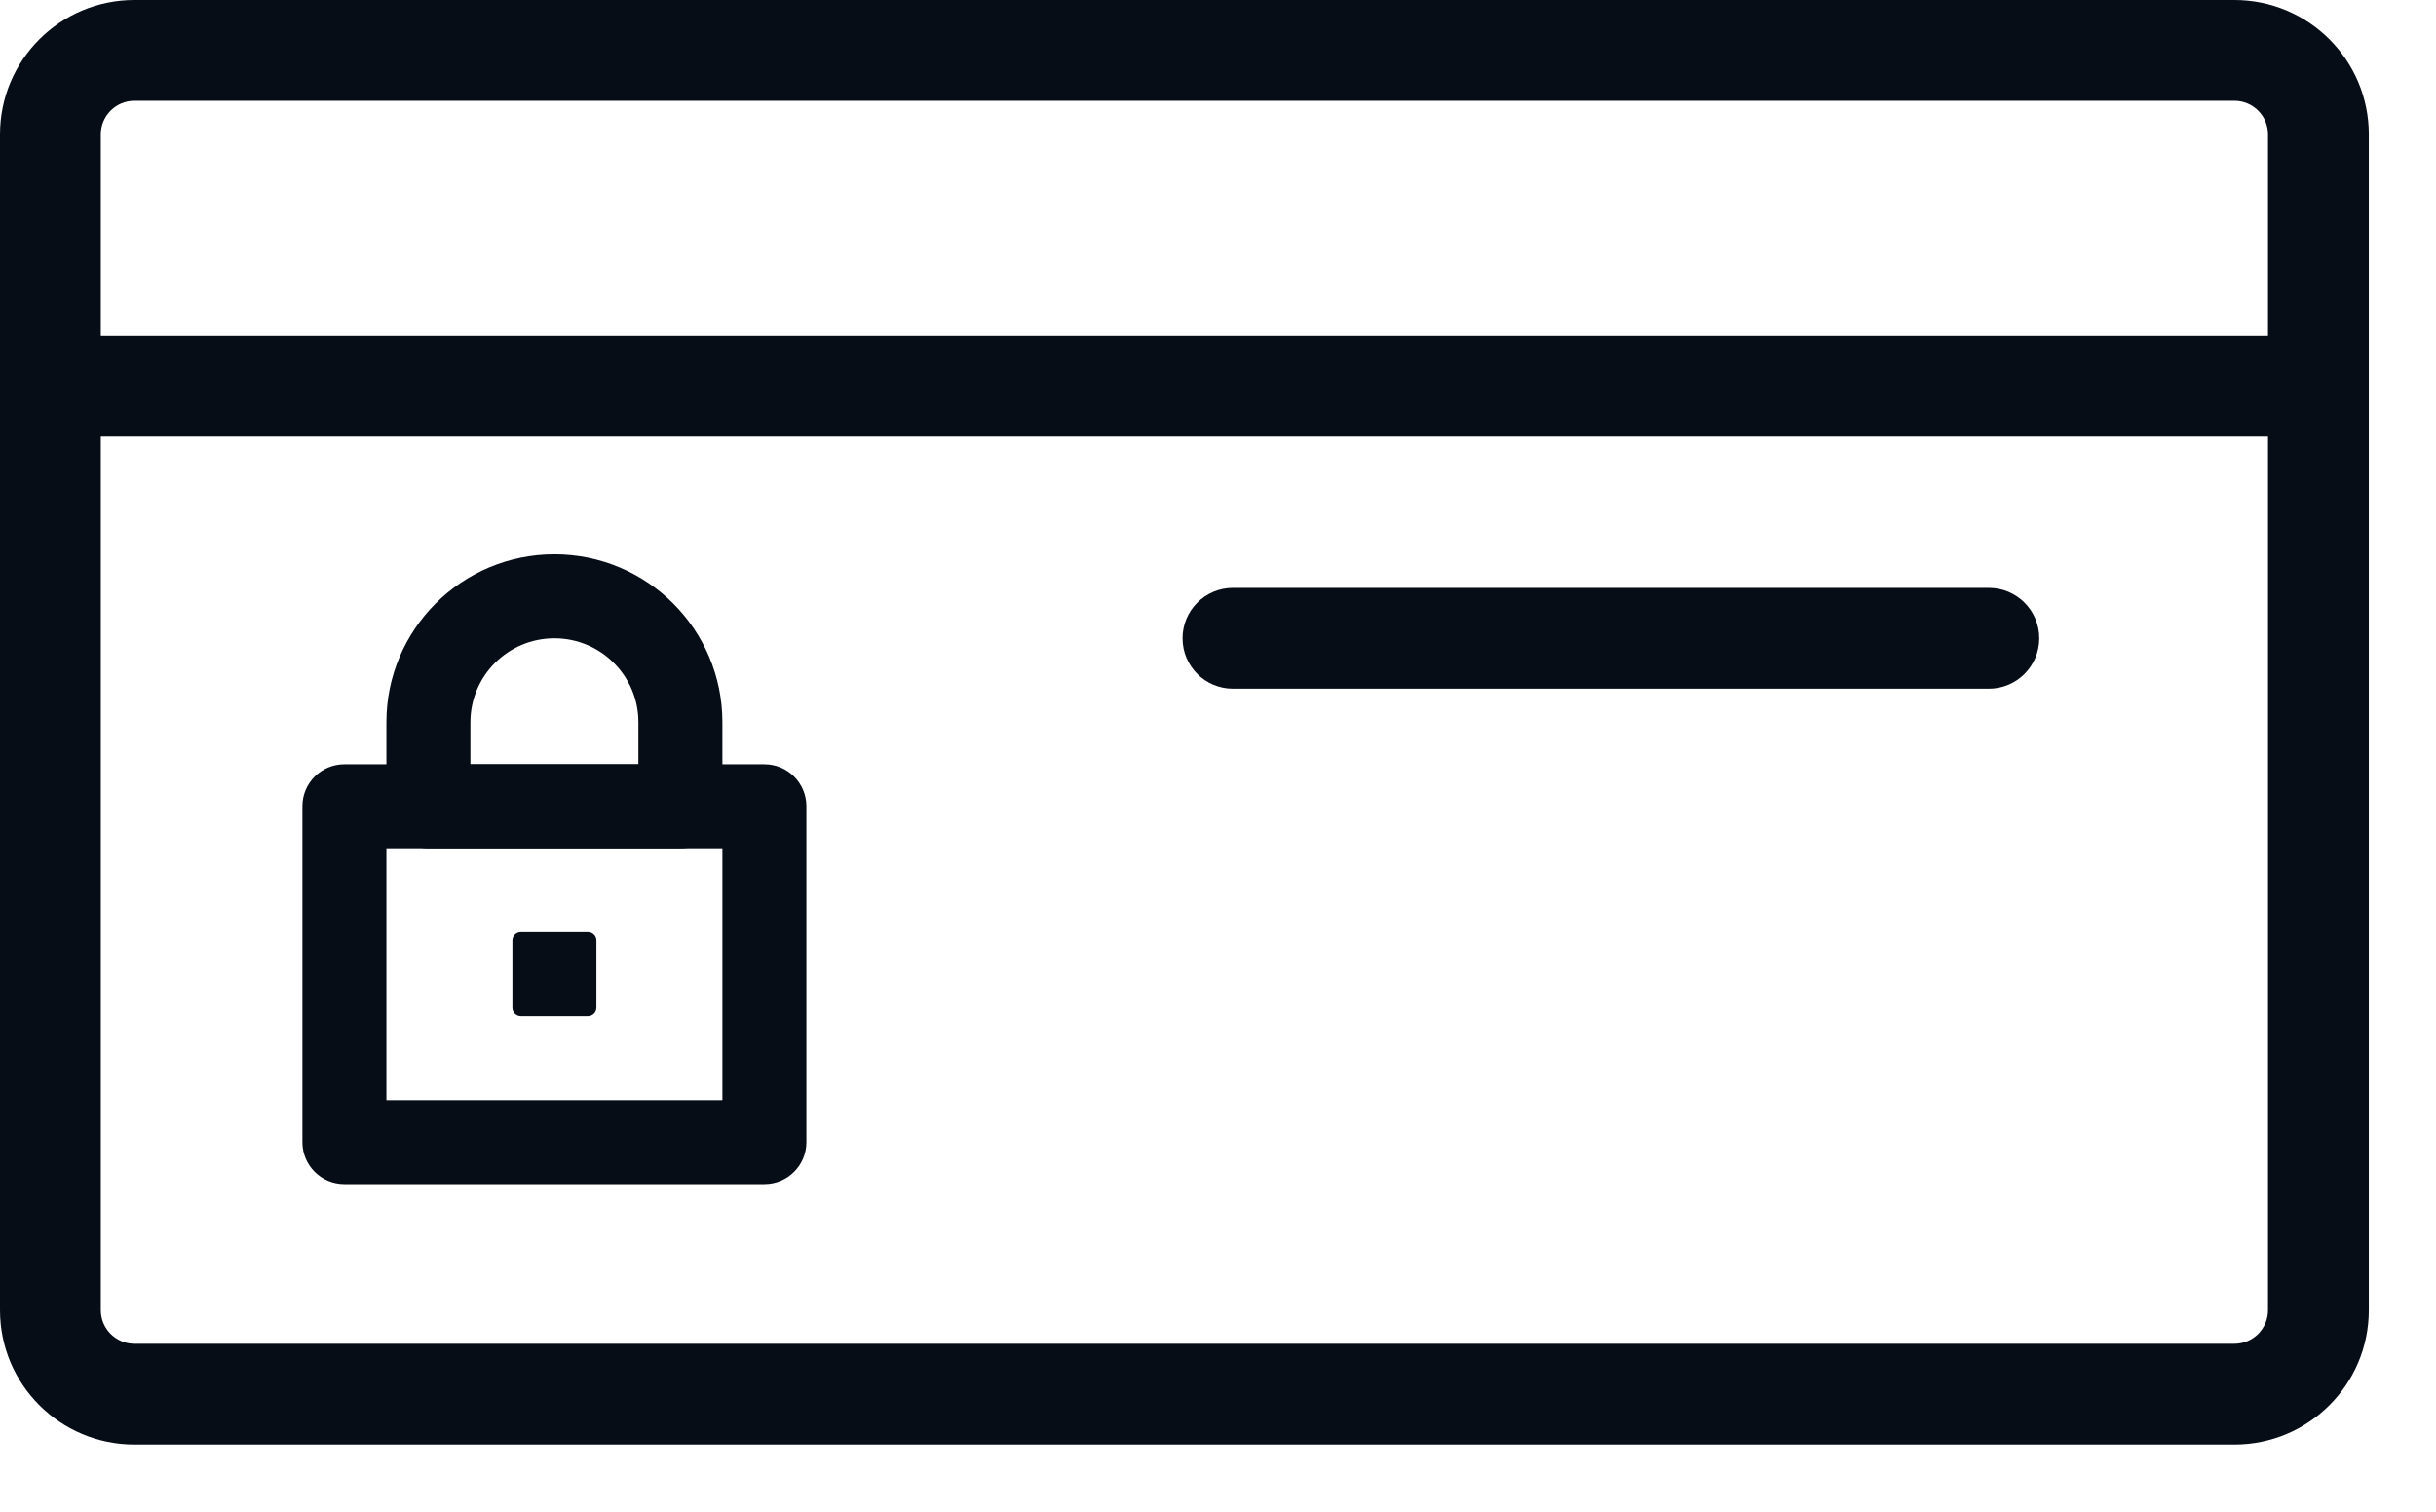
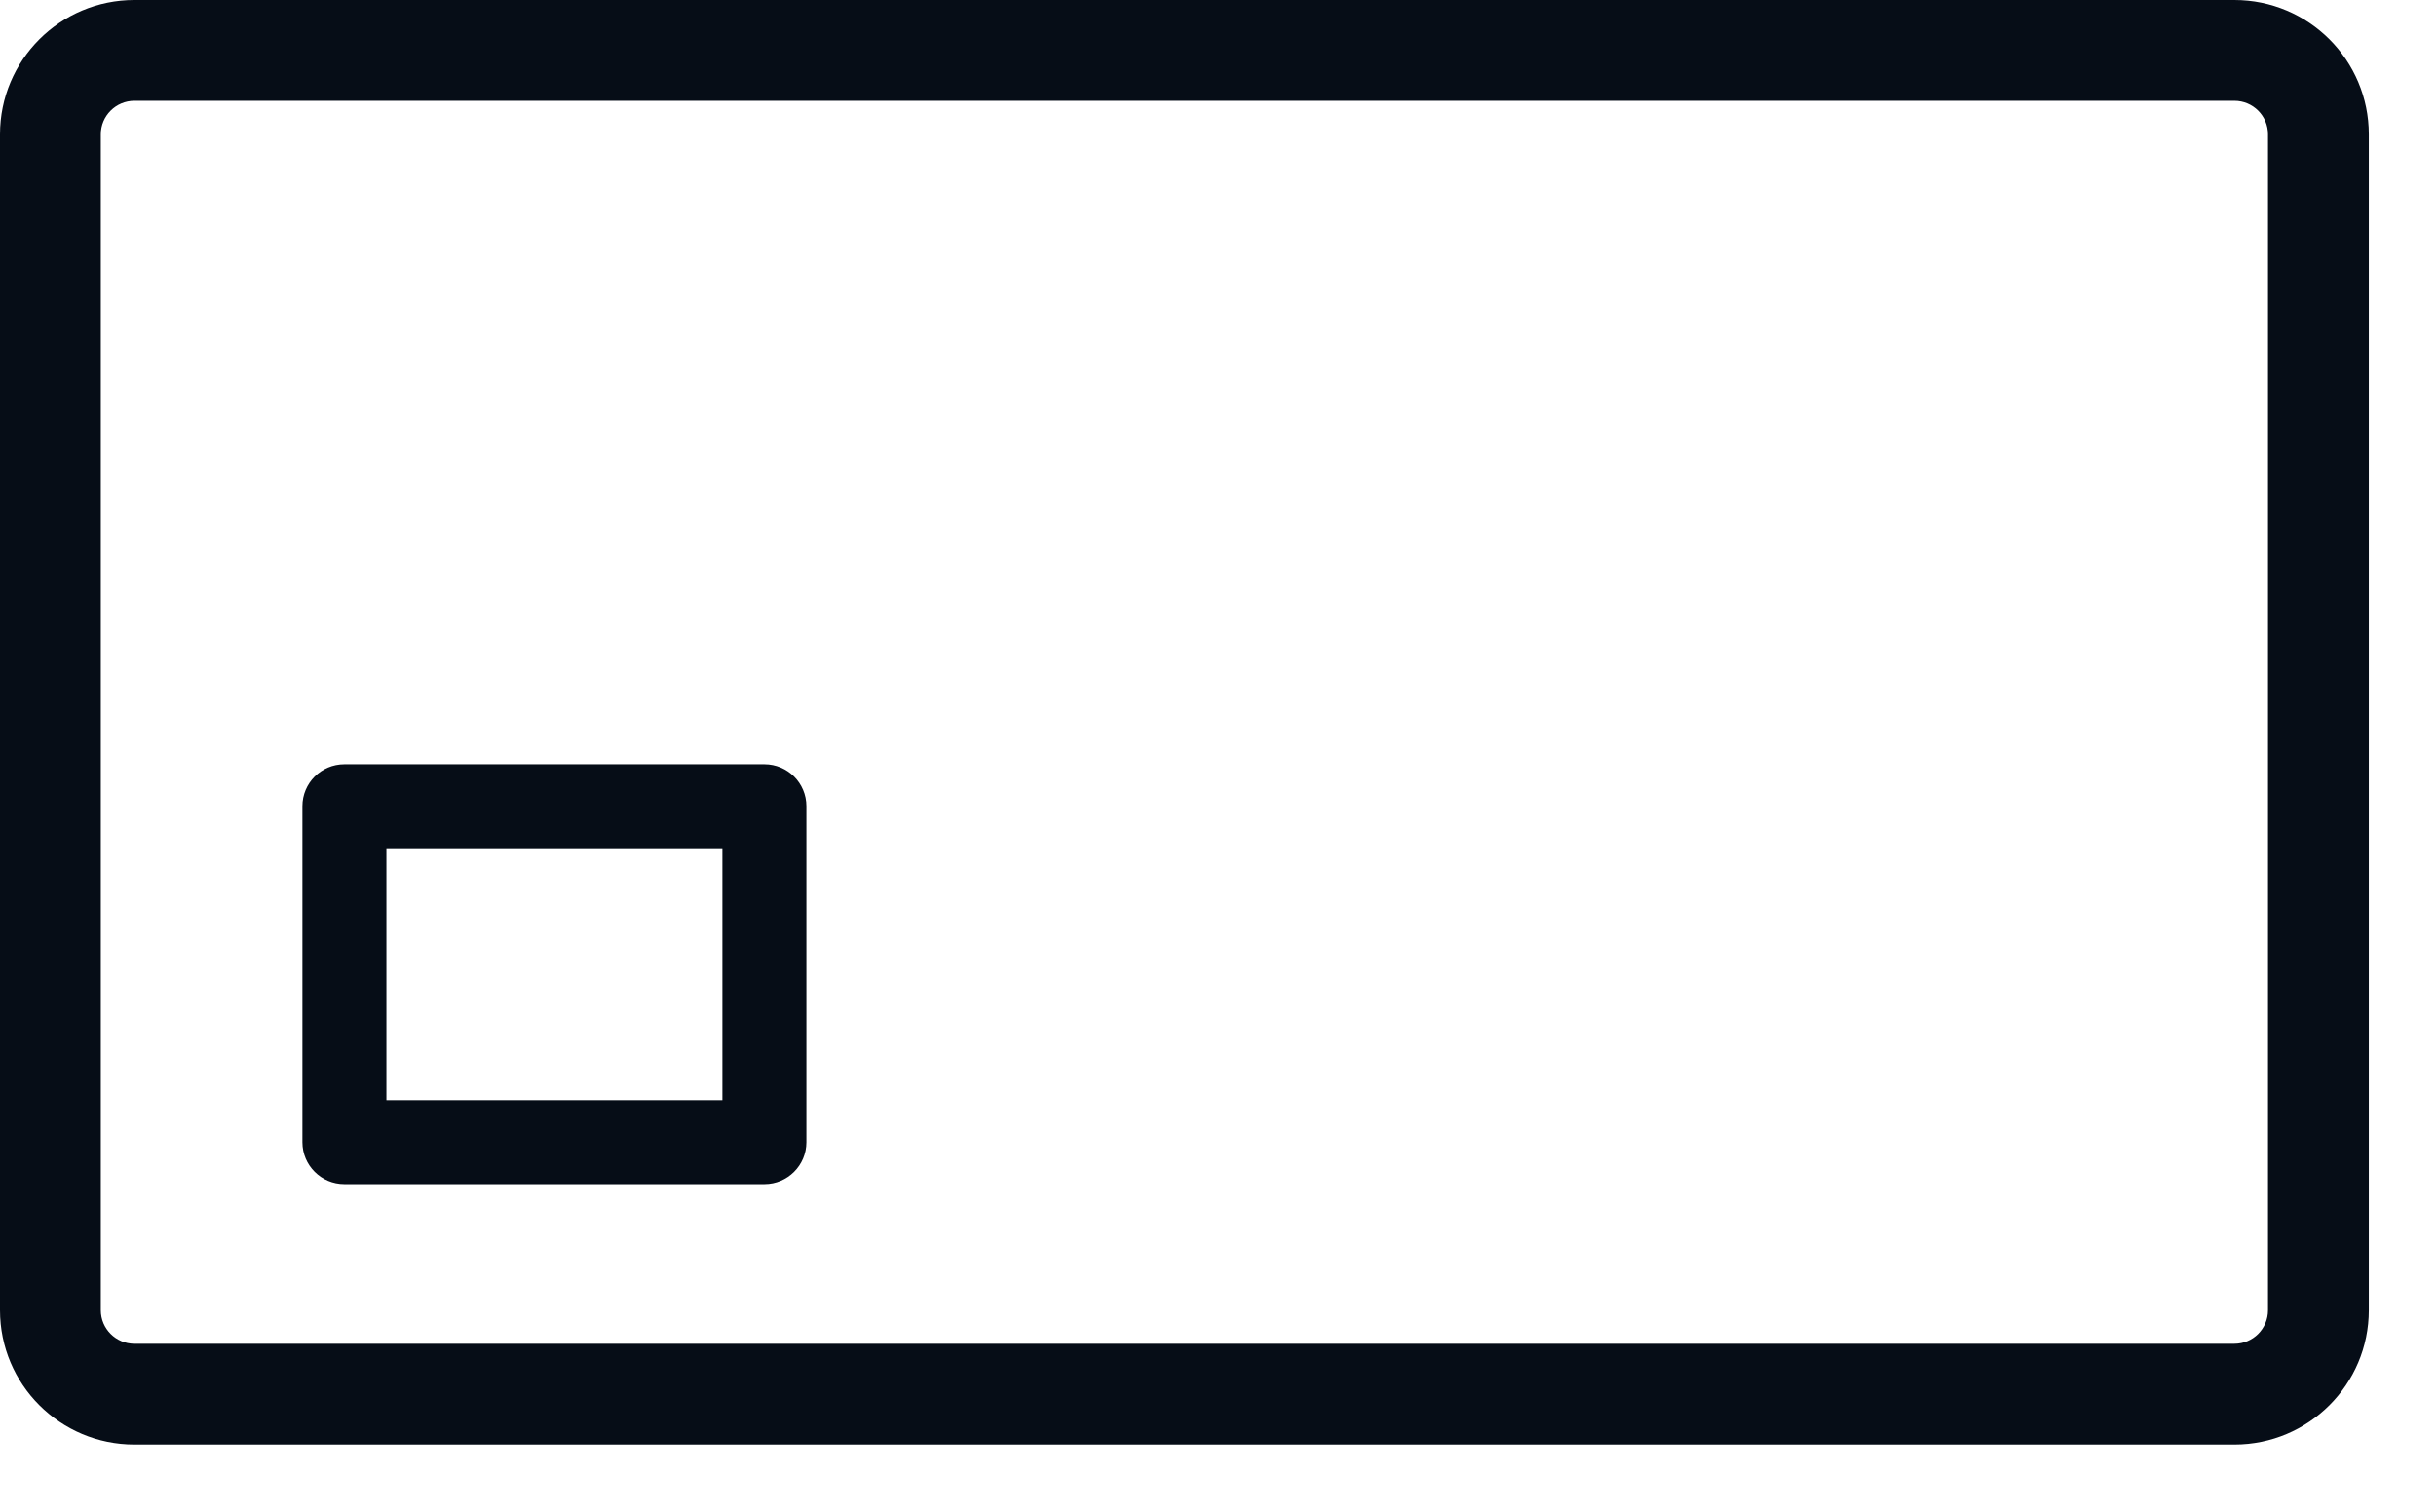
<svg xmlns="http://www.w3.org/2000/svg" width="29" height="18" viewBox="0 0 29 18" fill="none">
  <path fill-rule="evenodd" clip-rule="evenodd" d="M3.6 9.6C3.6 9.323 3.824 9.1 4.1 9.1H9.1C9.376 9.1 9.6 9.323 9.6 9.6V13.6C9.6 13.876 9.376 14.1 9.1 14.1H4.1C3.824 14.1 3.6 13.876 3.6 13.6V9.6ZM4.6 10.1V13.1H8.6V10.1H4.6Z" fill="#060D17" />
-   <path fill-rule="evenodd" clip-rule="evenodd" d="M4.6 8.6C4.6 7.495 5.496 6.6 6.6 6.6C7.705 6.6 8.6 7.495 8.6 8.6V9.6C8.6 9.876 8.376 10.1 8.1 10.1H5.1C4.824 10.1 4.6 9.876 4.6 9.6V8.6ZM6.6 7.6C6.048 7.6 5.6 8.047 5.6 8.6V9.1H7.6V8.6C7.6 8.047 7.152 7.6 6.6 7.6Z" fill="#060D17" />
-   <path d="M6.1 11.2C6.1 11.144 6.145 11.1 6.2 11.1H7C7.055 11.1 7.1 11.144 7.1 11.2V12C7.1 12.055 7.055 12.1 7 12.1H6.2C6.145 12.1 6.1 12.055 6.1 12V11.2Z" fill="#060D17" />
  <path fill-rule="evenodd" clip-rule="evenodd" d="M0 1.6C0 0.716 0.716 0 1.6 0H26.6C27.484 0 28.2 0.716 28.2 1.6V15.6C28.2 16.484 27.484 17.2 26.6 17.2H1.6C0.716 17.2 0 16.484 0 15.6V1.6ZM1.6 1.2C1.379 1.2 1.2 1.379 1.2 1.6V15.6C1.2 15.821 1.379 16 1.6 16H26.6C26.821 16 27 15.821 27 15.6V1.6C27 1.379 26.821 1.2 26.6 1.2H1.6Z" fill="#060D17" />
-   <path fill-rule="evenodd" clip-rule="evenodd" d="M0 4.6C0 4.269 0.269 4 0.6 4H27.6C27.931 4 28.2 4.269 28.2 4.6C28.2 4.931 27.931 5.2 27.6 5.2H0.6C0.269 5.2 0 4.931 0 4.6ZM14.078 7.6C14.078 7.269 14.346 7 14.678 7H23.677C24.009 7 24.277 7.269 24.277 7.6C24.277 7.931 24.009 8.2 23.677 8.2H14.678C14.346 8.2 14.078 7.931 14.078 7.6Z" fill="#060D17" />
</svg>